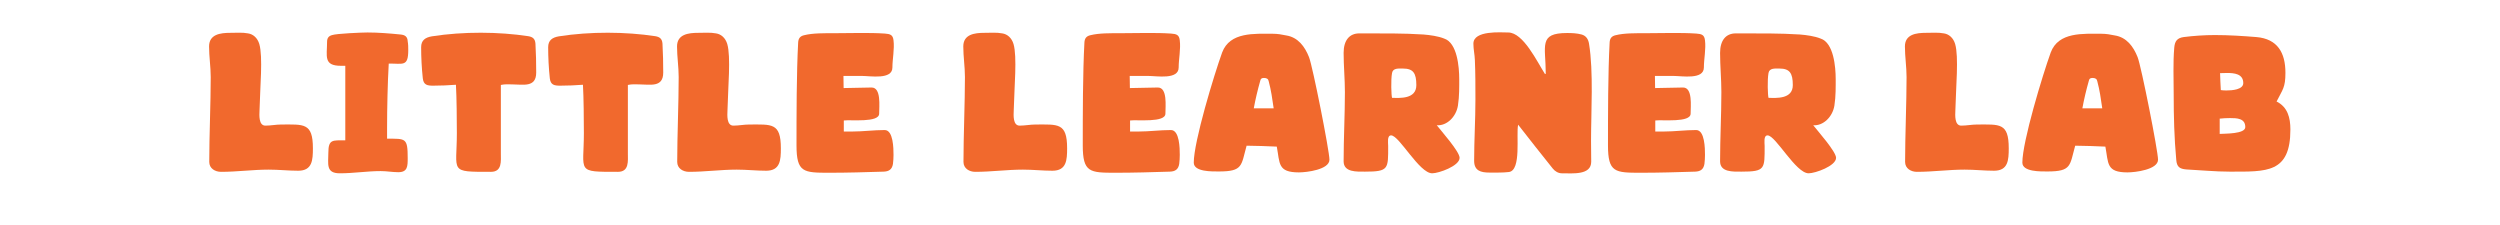
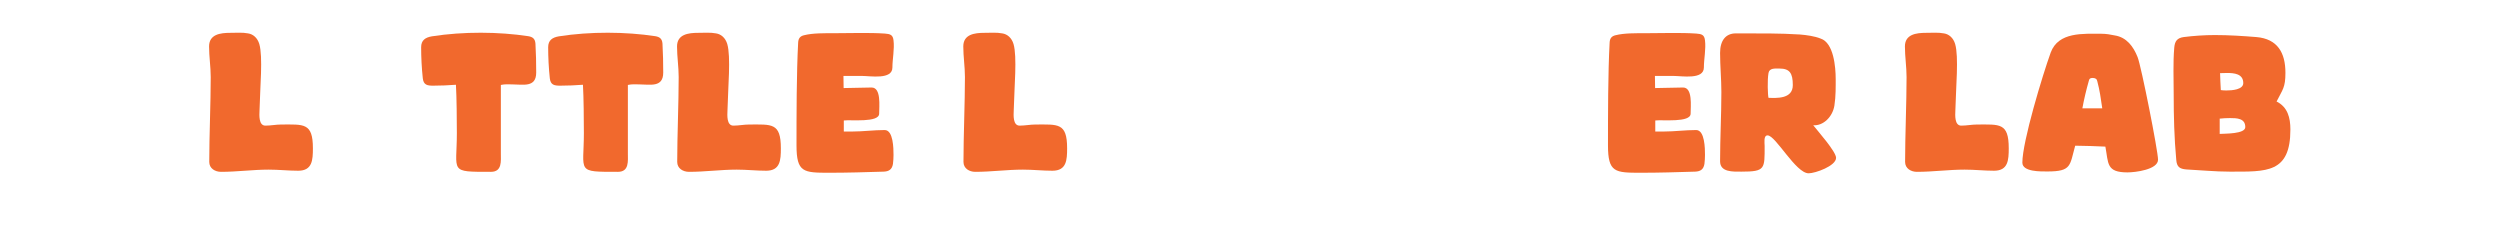
<svg xmlns="http://www.w3.org/2000/svg" width="800" zoomAndPan="magnify" viewBox="0 0 600 54" height="72" preserveAspectRatio="xMidYMid meet" version="1.0">
  <defs>
    <g />
  </defs>
  <g fill="#f1692d" fill-opacity="1">
    <g transform="translate(48.233, 41.151)">
      <g>
        <path d="M 14.051 -14.625 C 14.184 -20.324 14.891 -27.523 14.004 -30.574 C 13.562 -32.074 12.504 -32.961 11.309 -33.137 C 9.984 -33.402 8.395 -33.27 7.023 -33.27 C 4.641 -33.27 1.945 -32.914 1.945 -30 C 1.945 -27.57 2.34 -25.094 2.34 -22.664 C 2.34 -16.523 1.988 -8.438 1.988 -2.297 C 1.988 -0.707 3.402 0.09 4.816 0.09 C 8.66 0.09 12.461 -0.441 16.258 -0.441 C 18.645 -0.441 20.988 -0.176 23.328 -0.176 C 26.73 -0.176 26.863 -2.738 26.863 -5.566 C 26.863 -11.754 24.652 -11.266 19.262 -11.266 C 18.027 -11.266 16.746 -11 15.465 -11 C 13.828 -11 14.004 -13.52 14.051 -14.625 Z M 14.051 -14.625 " />
      </g>
    </g>
  </g>
  <g fill="#f1692d" fill-opacity="1">
    <g transform="translate(76.907, 41.151)">
      <g>
-         <path d="M 5.965 -7.465 C 2.961 -7.465 1.898 -7.777 1.898 -4.508 C 1.898 -1.812 1.238 0.441 4.641 0.441 C 7.953 0.441 11.223 -0.09 14.449 -0.09 C 15.906 -0.09 17.32 0.176 18.688 0.176 C 20.941 0.176 20.941 -1.281 20.941 -3.227 C 20.941 -8.086 20.457 -7.863 15.992 -7.863 L 15.992 -10.426 C 15.992 -15.156 16.125 -21.25 16.391 -25.891 C 19.793 -25.934 21.074 -25.051 21.074 -29.117 C 21.074 -29.777 21.074 -30.484 20.941 -31.238 C 20.898 -32.387 20.234 -32.781 19.219 -32.871 C 16.566 -33.137 13.875 -33.355 11.309 -33.355 C 9.898 -33.355 3.844 -33.094 2.828 -32.738 C 1.945 -32.52 1.59 -31.988 1.59 -31.105 C 1.59 -27.703 0.664 -25.359 4.902 -25.359 L 5.965 -25.359 Z M 5.965 -7.465 " />
-       </g>
+         </g>
    </g>
  </g>
  <g fill="#f1692d" fill-opacity="1">
    <g transform="translate(99.572, 41.151)">
      <g>
        <path d="M 9.852 -20.809 C 10.027 -17.762 10.074 -12.328 10.074 -9.234 C 10.074 0.223 8.086 0.09 18.246 0.09 C 20.988 0.09 20.633 -2.52 20.633 -4.418 C 20.633 -8.879 20.633 -15.242 20.633 -19.66 L 20.633 -20.766 C 21.738 -20.988 22.312 -20.898 23.328 -20.898 C 25.934 -20.898 29.117 -20.059 29.117 -23.727 C 29.117 -25.98 29.07 -28.41 28.938 -30.664 C 28.852 -31.855 28.277 -32.297 27.172 -32.473 C 20.148 -33.535 11.664 -33.621 4.066 -32.43 C 2.52 -32.164 1.504 -31.5 1.504 -29.824 C 1.504 -27.395 1.633 -24.832 1.898 -22.355 C 2.078 -20.766 2.961 -20.59 4.375 -20.59 C 6.23 -20.59 8.043 -20.676 9.852 -20.809 Z M 9.852 -20.809 " />
      </g>
    </g>
  </g>
  <g fill="#f1692d" fill-opacity="1">
    <g transform="translate(130.057, 41.151)">
      <g>
        <path d="M 9.852 -20.809 C 10.027 -17.762 10.074 -12.328 10.074 -9.234 C 10.074 0.223 8.086 0.09 18.246 0.09 C 20.988 0.09 20.633 -2.52 20.633 -4.418 C 20.633 -8.879 20.633 -15.242 20.633 -19.66 L 20.633 -20.766 C 21.738 -20.988 22.312 -20.898 23.328 -20.898 C 25.934 -20.898 29.117 -20.059 29.117 -23.727 C 29.117 -25.98 29.07 -28.41 28.938 -30.664 C 28.852 -31.855 28.277 -32.297 27.172 -32.473 C 20.148 -33.535 11.664 -33.621 4.066 -32.43 C 2.52 -32.164 1.504 -31.5 1.504 -29.824 C 1.504 -27.395 1.633 -24.832 1.898 -22.355 C 2.078 -20.766 2.961 -20.59 4.375 -20.59 C 6.23 -20.59 8.043 -20.676 9.852 -20.809 Z M 9.852 -20.809 " />
      </g>
    </g>
  </g>
  <g fill="#f1692d" fill-opacity="1">
    <g transform="translate(160.543, 41.151)">
      <g>
        <path d="M 14.051 -14.625 C 14.184 -20.324 14.891 -27.523 14.004 -30.574 C 13.562 -32.074 12.504 -32.961 11.309 -33.137 C 9.984 -33.402 8.395 -33.27 7.023 -33.27 C 4.641 -33.27 1.945 -32.914 1.945 -30 C 1.945 -27.57 2.34 -25.094 2.34 -22.664 C 2.34 -16.523 1.988 -8.438 1.988 -2.297 C 1.988 -0.707 3.402 0.09 4.816 0.09 C 8.66 0.09 12.461 -0.441 16.258 -0.441 C 18.645 -0.441 20.988 -0.176 23.328 -0.176 C 26.73 -0.176 26.863 -2.738 26.863 -5.566 C 26.863 -11.754 24.652 -11.266 19.262 -11.266 C 18.027 -11.266 16.746 -11 15.465 -11 C 13.828 -11 14.004 -13.52 14.051 -14.625 Z M 14.051 -14.625 " />
      </g>
    </g>
  </g>
  <g fill="#f1692d" fill-opacity="1">
    <g transform="translate(189.217, 41.151)">
      <g>
        <path d="M 17.586 -22.93 C 19.707 -22.93 24.961 -21.957 24.961 -24.961 C 24.961 -26.949 25.492 -29.426 25.227 -31.457 C 25.094 -32.781 24.434 -33.004 23.152 -33.094 C 19.395 -33.355 14.758 -33.18 10.867 -33.18 C 8.703 -33.18 5.832 -33.227 3.754 -32.695 C 2.785 -32.473 2.387 -31.898 2.34 -30.926 C 1.945 -23.551 1.945 -13.609 1.945 -6.273 C 1.945 0.266 3.621 0.309 9.852 0.309 C 14.184 0.309 18.512 0.176 22.844 0.043 C 24.125 0 24.875 -0.484 25.094 -1.812 C 25.184 -2.562 25.227 -3.227 25.227 -3.977 C 25.227 -5.523 25.184 -9.941 23.105 -9.941 C 20.5 -9.941 17.895 -9.586 15.375 -9.586 L 13.297 -9.586 L 13.297 -12.238 C 15.023 -12.461 21.781 -11.664 21.781 -13.875 C 21.781 -15.641 22.312 -20.148 19.969 -20.148 C 17.672 -20.148 15.465 -20.016 13.254 -20.016 L 13.211 -22.93 Z M 17.586 -22.93 " />
      </g>
    </g>
  </g>
  <g fill="#f1692d" fill-opacity="1">
    <g transform="translate(216.344, 41.151)">
      <g />
    </g>
  </g>
  <g fill="#f1692d" fill-opacity="1">
    <g transform="translate(229.245, 41.151)">
      <g>
        <path d="M 14.051 -14.625 C 14.184 -20.324 14.891 -27.523 14.004 -30.574 C 13.562 -32.074 12.504 -32.961 11.309 -33.137 C 9.984 -33.402 8.395 -33.27 7.023 -33.27 C 4.641 -33.27 1.945 -32.914 1.945 -30 C 1.945 -27.57 2.34 -25.094 2.34 -22.664 C 2.34 -16.523 1.988 -8.438 1.988 -2.297 C 1.988 -0.707 3.402 0.09 4.816 0.09 C 8.66 0.09 12.461 -0.441 16.258 -0.441 C 18.645 -0.441 20.988 -0.176 23.328 -0.176 C 26.73 -0.176 26.863 -2.738 26.863 -5.566 C 26.863 -11.754 24.652 -11.266 19.262 -11.266 C 18.027 -11.266 16.746 -11 15.465 -11 C 13.828 -11 14.004 -13.52 14.051 -14.625 Z M 14.051 -14.625 " />
      </g>
    </g>
  </g>
  <g fill="#f1692d" fill-opacity="1">
    <g transform="translate(257.919, 41.151)">
      <g>
-         <path d="M 17.586 -22.93 C 19.707 -22.93 24.961 -21.957 24.961 -24.961 C 24.961 -26.949 25.492 -29.426 25.227 -31.457 C 25.094 -32.781 24.434 -33.004 23.152 -33.094 C 19.395 -33.355 14.758 -33.18 10.867 -33.18 C 8.703 -33.18 5.832 -33.227 3.754 -32.695 C 2.785 -32.473 2.387 -31.898 2.34 -30.926 C 1.945 -23.551 1.945 -13.609 1.945 -6.273 C 1.945 0.266 3.621 0.309 9.852 0.309 C 14.184 0.309 18.512 0.176 22.844 0.043 C 24.125 0 24.875 -0.484 25.094 -1.812 C 25.184 -2.562 25.227 -3.227 25.227 -3.977 C 25.227 -5.523 25.184 -9.941 23.105 -9.941 C 20.5 -9.941 17.895 -9.586 15.375 -9.586 L 13.297 -9.586 L 13.297 -12.238 C 15.023 -12.461 21.781 -11.664 21.781 -13.875 C 21.781 -15.641 22.312 -20.148 19.969 -20.148 C 17.672 -20.148 15.465 -20.016 13.254 -20.016 L 13.211 -22.93 Z M 17.586 -22.93 " />
-       </g>
+         </g>
    </g>
  </g>
  <g fill="#f1692d" fill-opacity="1">
    <g transform="translate(285.047, 41.151)">
      <g>
-         <path d="M 21.383 -5.965 C 22.137 -1.945 21.562 0.223 26.688 0.223 C 28.543 0.223 34.02 -0.441 34.02 -2.828 C 34.02 -4.902 30 -25.227 29.117 -27.438 C 28.102 -30 26.465 -32.207 23.637 -32.648 C 22.621 -32.871 21.516 -33.047 20.5 -33.047 C 16.039 -33.047 10.117 -33.535 8.262 -28.543 C 6.316 -23.152 1.457 -7.156 1.457 -2.121 C 1.457 0.133 5.922 0 7.512 0 C 13.297 0 12.812 -1.414 14.137 -6.184 C 16.523 -6.141 18.953 -6.098 21.383 -5.965 Z M 15.859 -15.156 C 16.258 -17.32 16.789 -19.574 17.406 -21.738 C 17.496 -22.18 17.672 -22.445 18.293 -22.445 C 19 -22.445 19.352 -22.18 19.441 -21.648 C 20.016 -19.527 20.324 -17.32 20.633 -15.156 Z M 15.859 -15.156 " />
-       </g>
+         </g>
    </g>
  </g>
  <g fill="#f1692d" fill-opacity="1">
    <g transform="translate(320.746, 41.151)">
      <g>
-         <path d="M 24.078 -11.09 C 26.465 -10.914 28.719 -13.078 29.16 -15.816 C 29.512 -18.07 29.469 -20.457 29.469 -22.18 C 29.469 -25.094 28.984 -30.883 25.848 -31.898 C 24.434 -32.473 22.488 -32.738 20.898 -32.871 C 16.125 -33.18 11.309 -33.137 5.48 -33.137 C 3.137 -33.137 1.723 -31.5 1.723 -28.453 C 1.723 -25.316 2.031 -22.18 2.031 -19.043 C 2.031 -13.562 1.723 -7.953 1.723 -2.43 C 1.723 0.223 4.859 0.043 6.848 0.043 C 12.594 0.043 12.414 -0.617 12.414 -6.141 C 12.414 -6.848 12.105 -8.66 13.121 -8.66 C 15.066 -8.66 19.883 0.441 22.973 0.441 C 24.566 0.441 29.559 -1.324 29.559 -3.27 C 29.559 -4.773 25.141 -9.719 24.078 -11.09 Z M 13.344 -17.672 C 13.168 -18.246 13.035 -21.957 13.344 -23.637 C 13.562 -24.875 14.977 -24.699 15.992 -24.699 C 18.422 -24.699 19.176 -23.594 19.176 -20.723 C 19.176 -17.32 15.199 -17.629 13.344 -17.672 Z M 13.344 -17.672 " />
-       </g>
+         </g>
    </g>
  </g>
  <g fill="#f1692d" fill-opacity="1">
    <g transform="translate(351.982, 41.151)">
      <g>
-         <path d="M 18.82 -23.371 C 16.922 -26.332 13.609 -33.355 9.984 -33.355 C 8.305 -33.355 1.633 -33.93 1.633 -30.664 C 1.633 -29.336 1.945 -28.055 1.988 -26.73 C 2.121 -23.594 2.121 -20.5 2.121 -17.273 C 2.121 -12.371 1.812 -7.465 1.812 -2.562 C 1.812 -0.176 3.402 0.266 5.48 0.266 C 6.98 0.266 8.703 0.309 10.16 0.133 C 13.211 -0.266 11.84 -8.836 12.371 -11.223 C 15.109 -7.73 17.895 -4.152 20.676 -0.707 C 21.207 -0.043 22.004 0.441 22.844 0.441 C 25.492 0.441 29.91 0.93 29.91 -2.34 C 29.91 -3.621 29.867 -6.055 29.867 -7.336 C 29.867 -14.227 30.484 -23.992 29.383 -30.664 C 29.203 -31.766 28.676 -32.562 27.613 -32.871 C 26.465 -33.18 25.273 -33.227 24.125 -33.227 C 17.188 -33.227 19 -30.176 19 -23.461 Z M 18.82 -23.371 " />
-       </g>
+         </g>
    </g>
  </g>
  <g fill="#f1692d" fill-opacity="1">
    <g transform="translate(383.97, 41.151)">
      <g>
        <path d="M 17.586 -22.93 C 19.707 -22.93 24.961 -21.957 24.961 -24.961 C 24.961 -26.949 25.492 -29.426 25.227 -31.457 C 25.094 -32.781 24.434 -33.004 23.152 -33.094 C 19.395 -33.355 14.758 -33.18 10.867 -33.18 C 8.703 -33.18 5.832 -33.227 3.754 -32.695 C 2.785 -32.473 2.387 -31.898 2.34 -30.926 C 1.945 -23.551 1.945 -13.609 1.945 -6.273 C 1.945 0.266 3.621 0.309 9.852 0.309 C 14.184 0.309 18.512 0.176 22.844 0.043 C 24.125 0 24.875 -0.484 25.094 -1.812 C 25.184 -2.562 25.227 -3.227 25.227 -3.977 C 25.227 -5.523 25.184 -9.941 23.105 -9.941 C 20.5 -9.941 17.895 -9.586 15.375 -9.586 L 13.297 -9.586 L 13.297 -12.238 C 15.023 -12.461 21.781 -11.664 21.781 -13.875 C 21.781 -15.641 22.312 -20.148 19.969 -20.148 C 17.672 -20.148 15.465 -20.016 13.254 -20.016 L 13.211 -22.93 Z M 17.586 -22.93 " />
      </g>
    </g>
  </g>
  <g fill="#f1692d" fill-opacity="1">
    <g transform="translate(411.098, 41.151)">
      <g>
        <path d="M 24.078 -11.09 C 26.465 -10.914 28.719 -13.078 29.16 -15.816 C 29.512 -18.07 29.469 -20.457 29.469 -22.18 C 29.469 -25.094 28.984 -30.883 25.848 -31.898 C 24.434 -32.473 22.488 -32.738 20.898 -32.871 C 16.125 -33.18 11.309 -33.137 5.48 -33.137 C 3.137 -33.137 1.723 -31.5 1.723 -28.453 C 1.723 -25.316 2.031 -22.18 2.031 -19.043 C 2.031 -13.562 1.723 -7.953 1.723 -2.43 C 1.723 0.223 4.859 0.043 6.848 0.043 C 12.594 0.043 12.414 -0.617 12.414 -6.141 C 12.414 -6.848 12.105 -8.66 13.121 -8.66 C 15.066 -8.66 19.883 0.441 22.973 0.441 C 24.566 0.441 29.559 -1.324 29.559 -3.27 C 29.559 -4.773 25.141 -9.719 24.078 -11.09 Z M 13.344 -17.672 C 13.168 -18.246 13.035 -21.957 13.344 -23.637 C 13.562 -24.875 14.977 -24.699 15.992 -24.699 C 18.422 -24.699 19.176 -23.594 19.176 -20.723 C 19.176 -17.32 15.199 -17.629 13.344 -17.672 Z M 13.344 -17.672 " />
      </g>
    </g>
  </g>
  <g fill="#f1692d" fill-opacity="1">
    <g transform="translate(442.334, 41.151)">
      <g />
    </g>
  </g>
  <g fill="#f1692d" fill-opacity="1">
    <g transform="translate(455.235, 41.151)">
      <g>
        <path d="M 14.051 -14.625 C 14.184 -20.324 14.891 -27.523 14.004 -30.574 C 13.562 -32.074 12.504 -32.961 11.309 -33.137 C 9.984 -33.402 8.395 -33.27 7.023 -33.27 C 4.641 -33.27 1.945 -32.914 1.945 -30 C 1.945 -27.57 2.34 -25.094 2.34 -22.664 C 2.34 -16.523 1.988 -8.438 1.988 -2.297 C 1.988 -0.707 3.402 0.09 4.816 0.09 C 8.66 0.09 12.461 -0.441 16.258 -0.441 C 18.645 -0.441 20.988 -0.176 23.328 -0.176 C 26.73 -0.176 26.863 -2.738 26.863 -5.566 C 26.863 -11.754 24.652 -11.266 19.262 -11.266 C 18.027 -11.266 16.746 -11 15.465 -11 C 13.828 -11 14.004 -13.52 14.051 -14.625 Z M 14.051 -14.625 " />
      </g>
    </g>
  </g>
  <g fill="#f1692d" fill-opacity="1">
    <g transform="translate(483.909, 41.151)">
      <g>
        <path d="M 21.383 -5.965 C 22.137 -1.945 21.562 0.223 26.688 0.223 C 28.543 0.223 34.02 -0.441 34.02 -2.828 C 34.02 -4.902 30 -25.227 29.117 -27.438 C 28.102 -30 26.465 -32.207 23.637 -32.648 C 22.621 -32.871 21.516 -33.047 20.5 -33.047 C 16.039 -33.047 10.117 -33.535 8.262 -28.543 C 6.316 -23.152 1.457 -7.156 1.457 -2.121 C 1.457 0.133 5.922 0 7.512 0 C 13.297 0 12.812 -1.414 14.137 -6.184 C 16.523 -6.141 18.953 -6.098 21.383 -5.965 Z M 15.859 -15.156 C 16.258 -17.32 16.789 -19.574 17.406 -21.738 C 17.496 -22.18 17.672 -22.445 18.293 -22.445 C 19 -22.445 19.352 -22.18 19.441 -21.648 C 20.016 -19.527 20.324 -17.32 20.633 -15.156 Z M 15.859 -15.156 " />
      </g>
    </g>
  </g>
  <g fill="#f1692d" fill-opacity="1">
    <g transform="translate(519.608, 41.151)">
      <g>
        <path d="M 26.773 -16.789 C 28.23 -19.707 28.895 -20.102 28.895 -23.68 C 28.895 -28.496 26.996 -31.812 21.957 -32.254 C 18.645 -32.52 15.332 -32.738 11.973 -32.738 C 9.453 -32.738 6.891 -32.562 4.461 -32.254 C 2.914 -32.031 2.34 -31.281 2.211 -29.691 C 1.898 -26.023 2.078 -22.223 2.078 -18.422 C 2.078 -13.254 2.211 -7.953 2.695 -2.785 C 2.828 -1.105 3.492 -0.617 5.125 -0.484 C 8.57 -0.309 12.062 0.043 15.508 0.043 C 24.387 0.043 30.086 0.441 30.086 -10.074 C 30.086 -12.902 29.426 -15.465 26.773 -16.789 Z M 13.121 -12.68 C 13.961 -12.77 14.758 -12.812 15.598 -12.812 C 17.23 -12.812 19.262 -12.77 19.262 -10.648 C 19.262 -8.969 14.359 -9.102 13.121 -9.012 Z M 14.844 -23.637 C 16.566 -23.637 18.777 -23.461 18.777 -21.207 C 18.777 -19.617 15.992 -19.441 14.801 -19.441 C 14.316 -19.441 13.918 -19.441 13.387 -19.527 C 13.297 -20.898 13.254 -22.27 13.211 -23.594 Z M 14.844 -23.637 " />
      </g>
    </g>
  </g>
</svg>